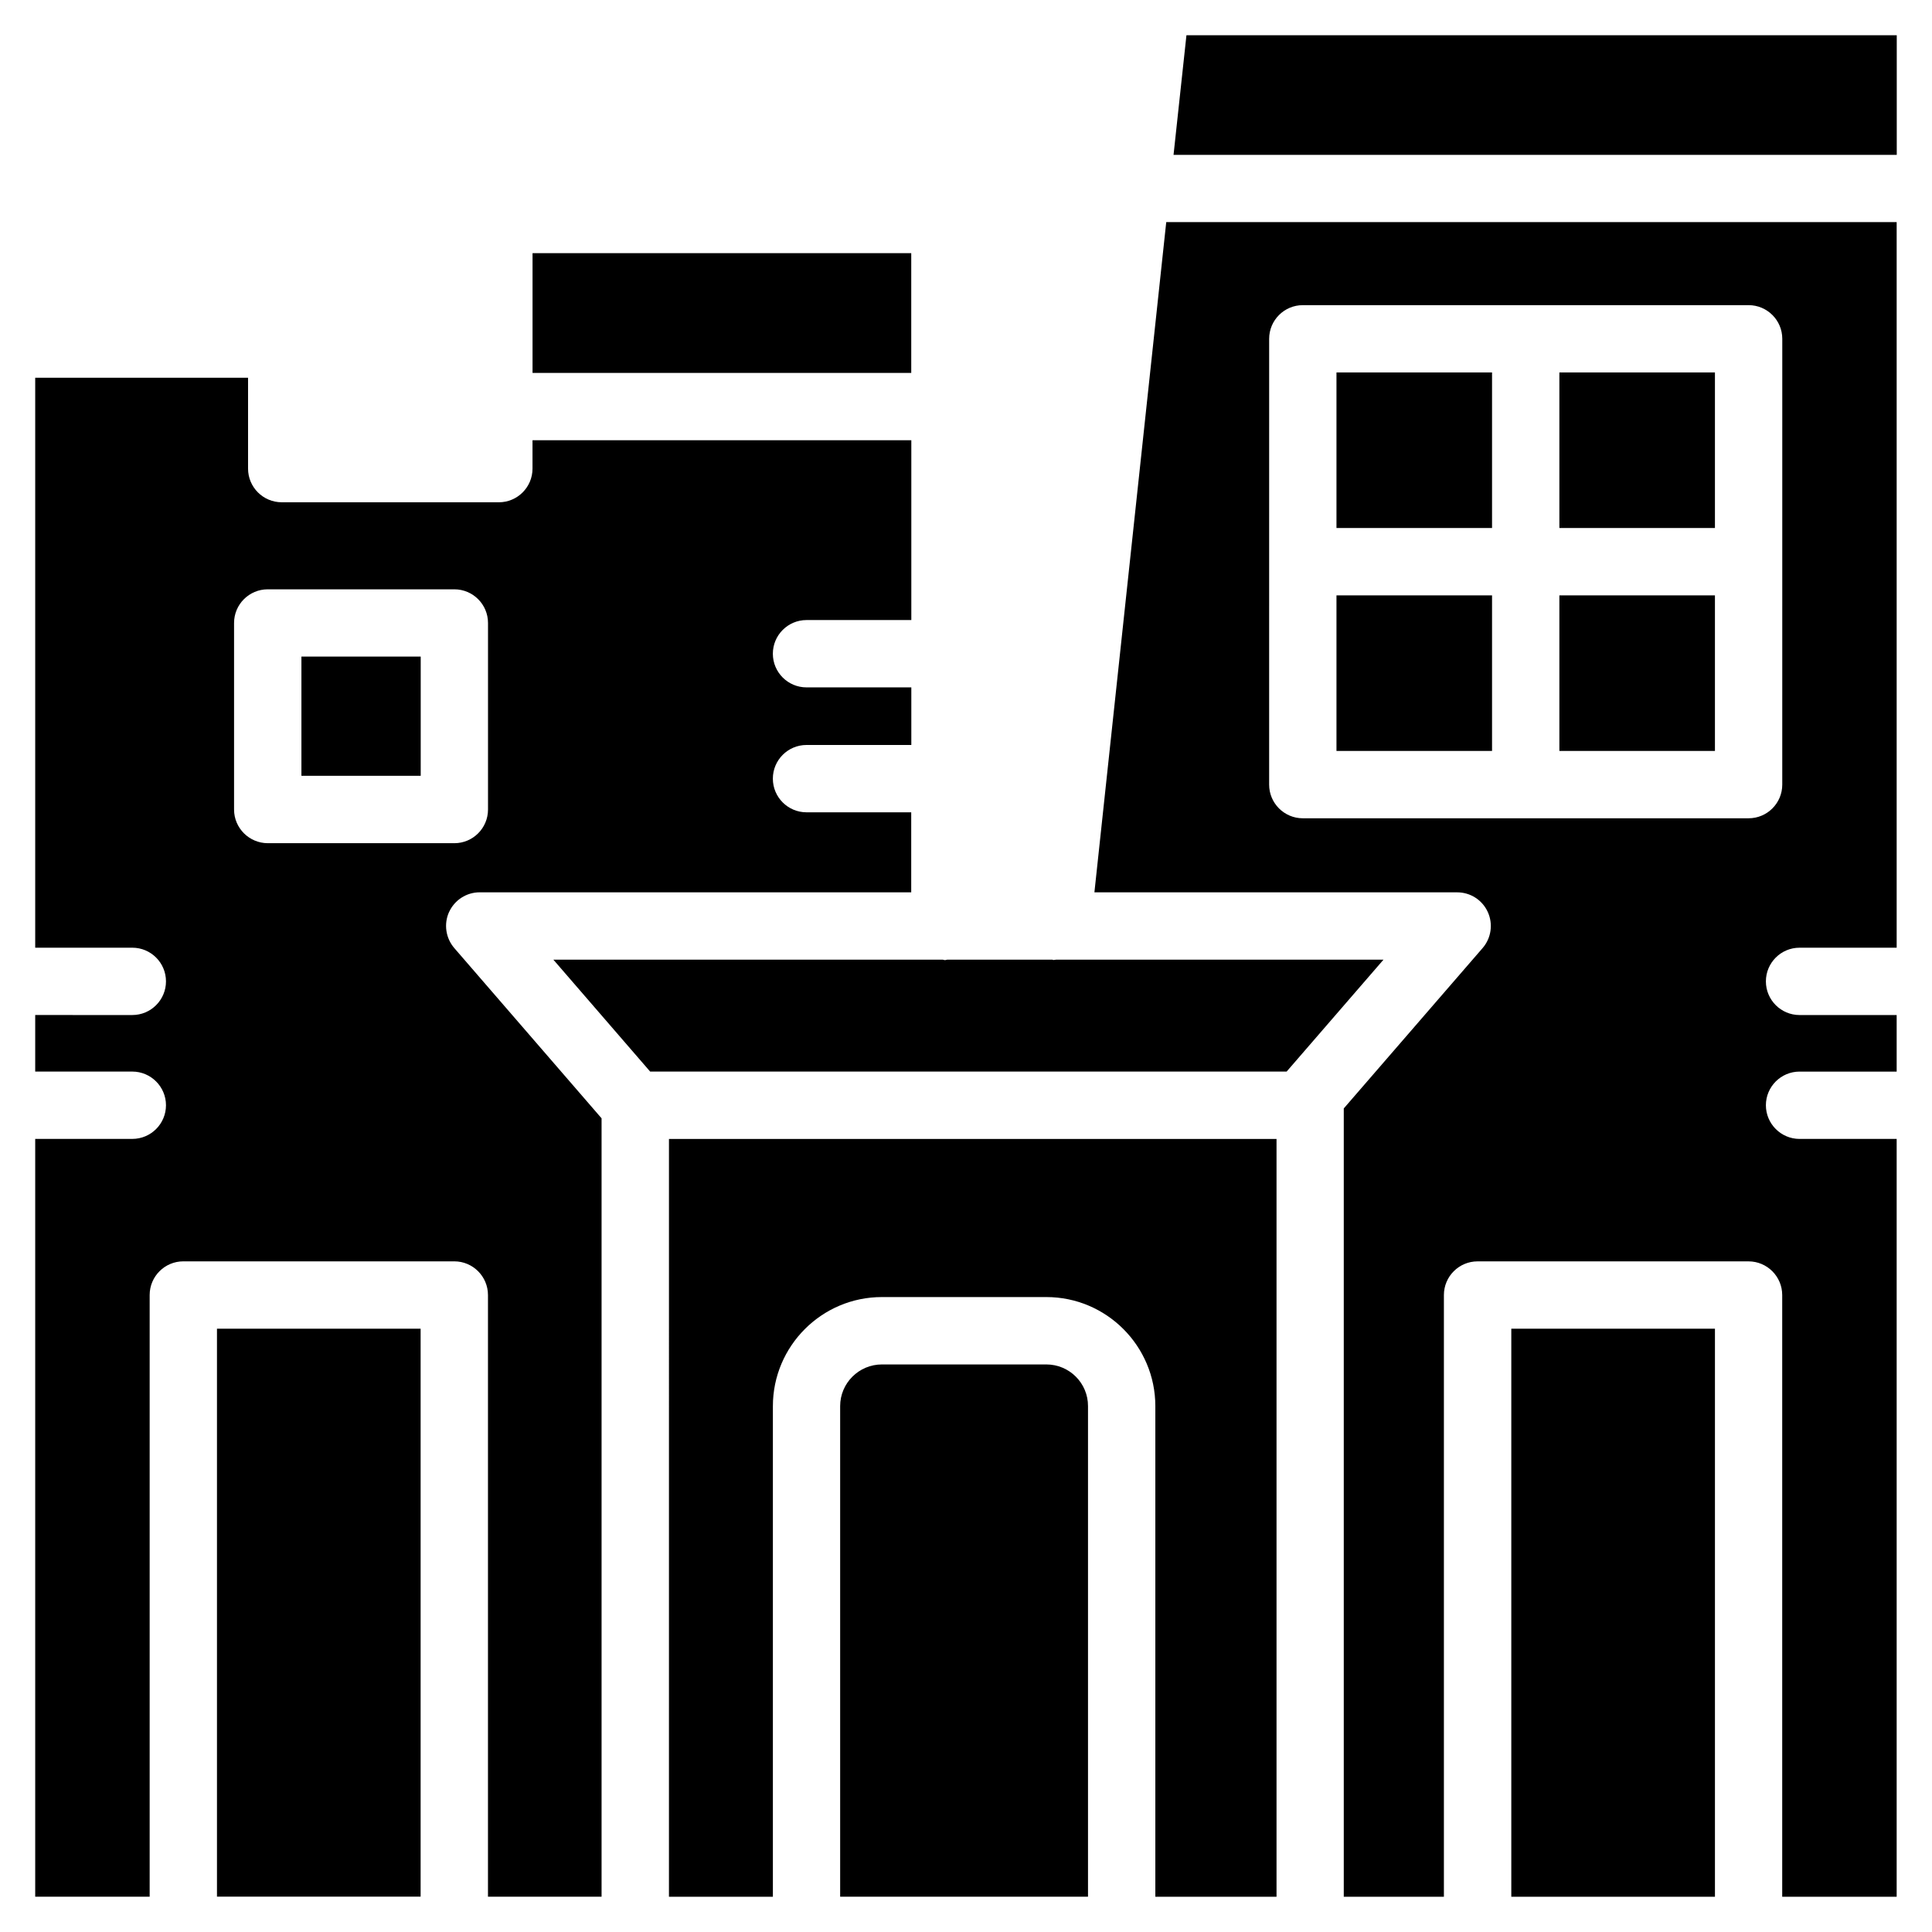
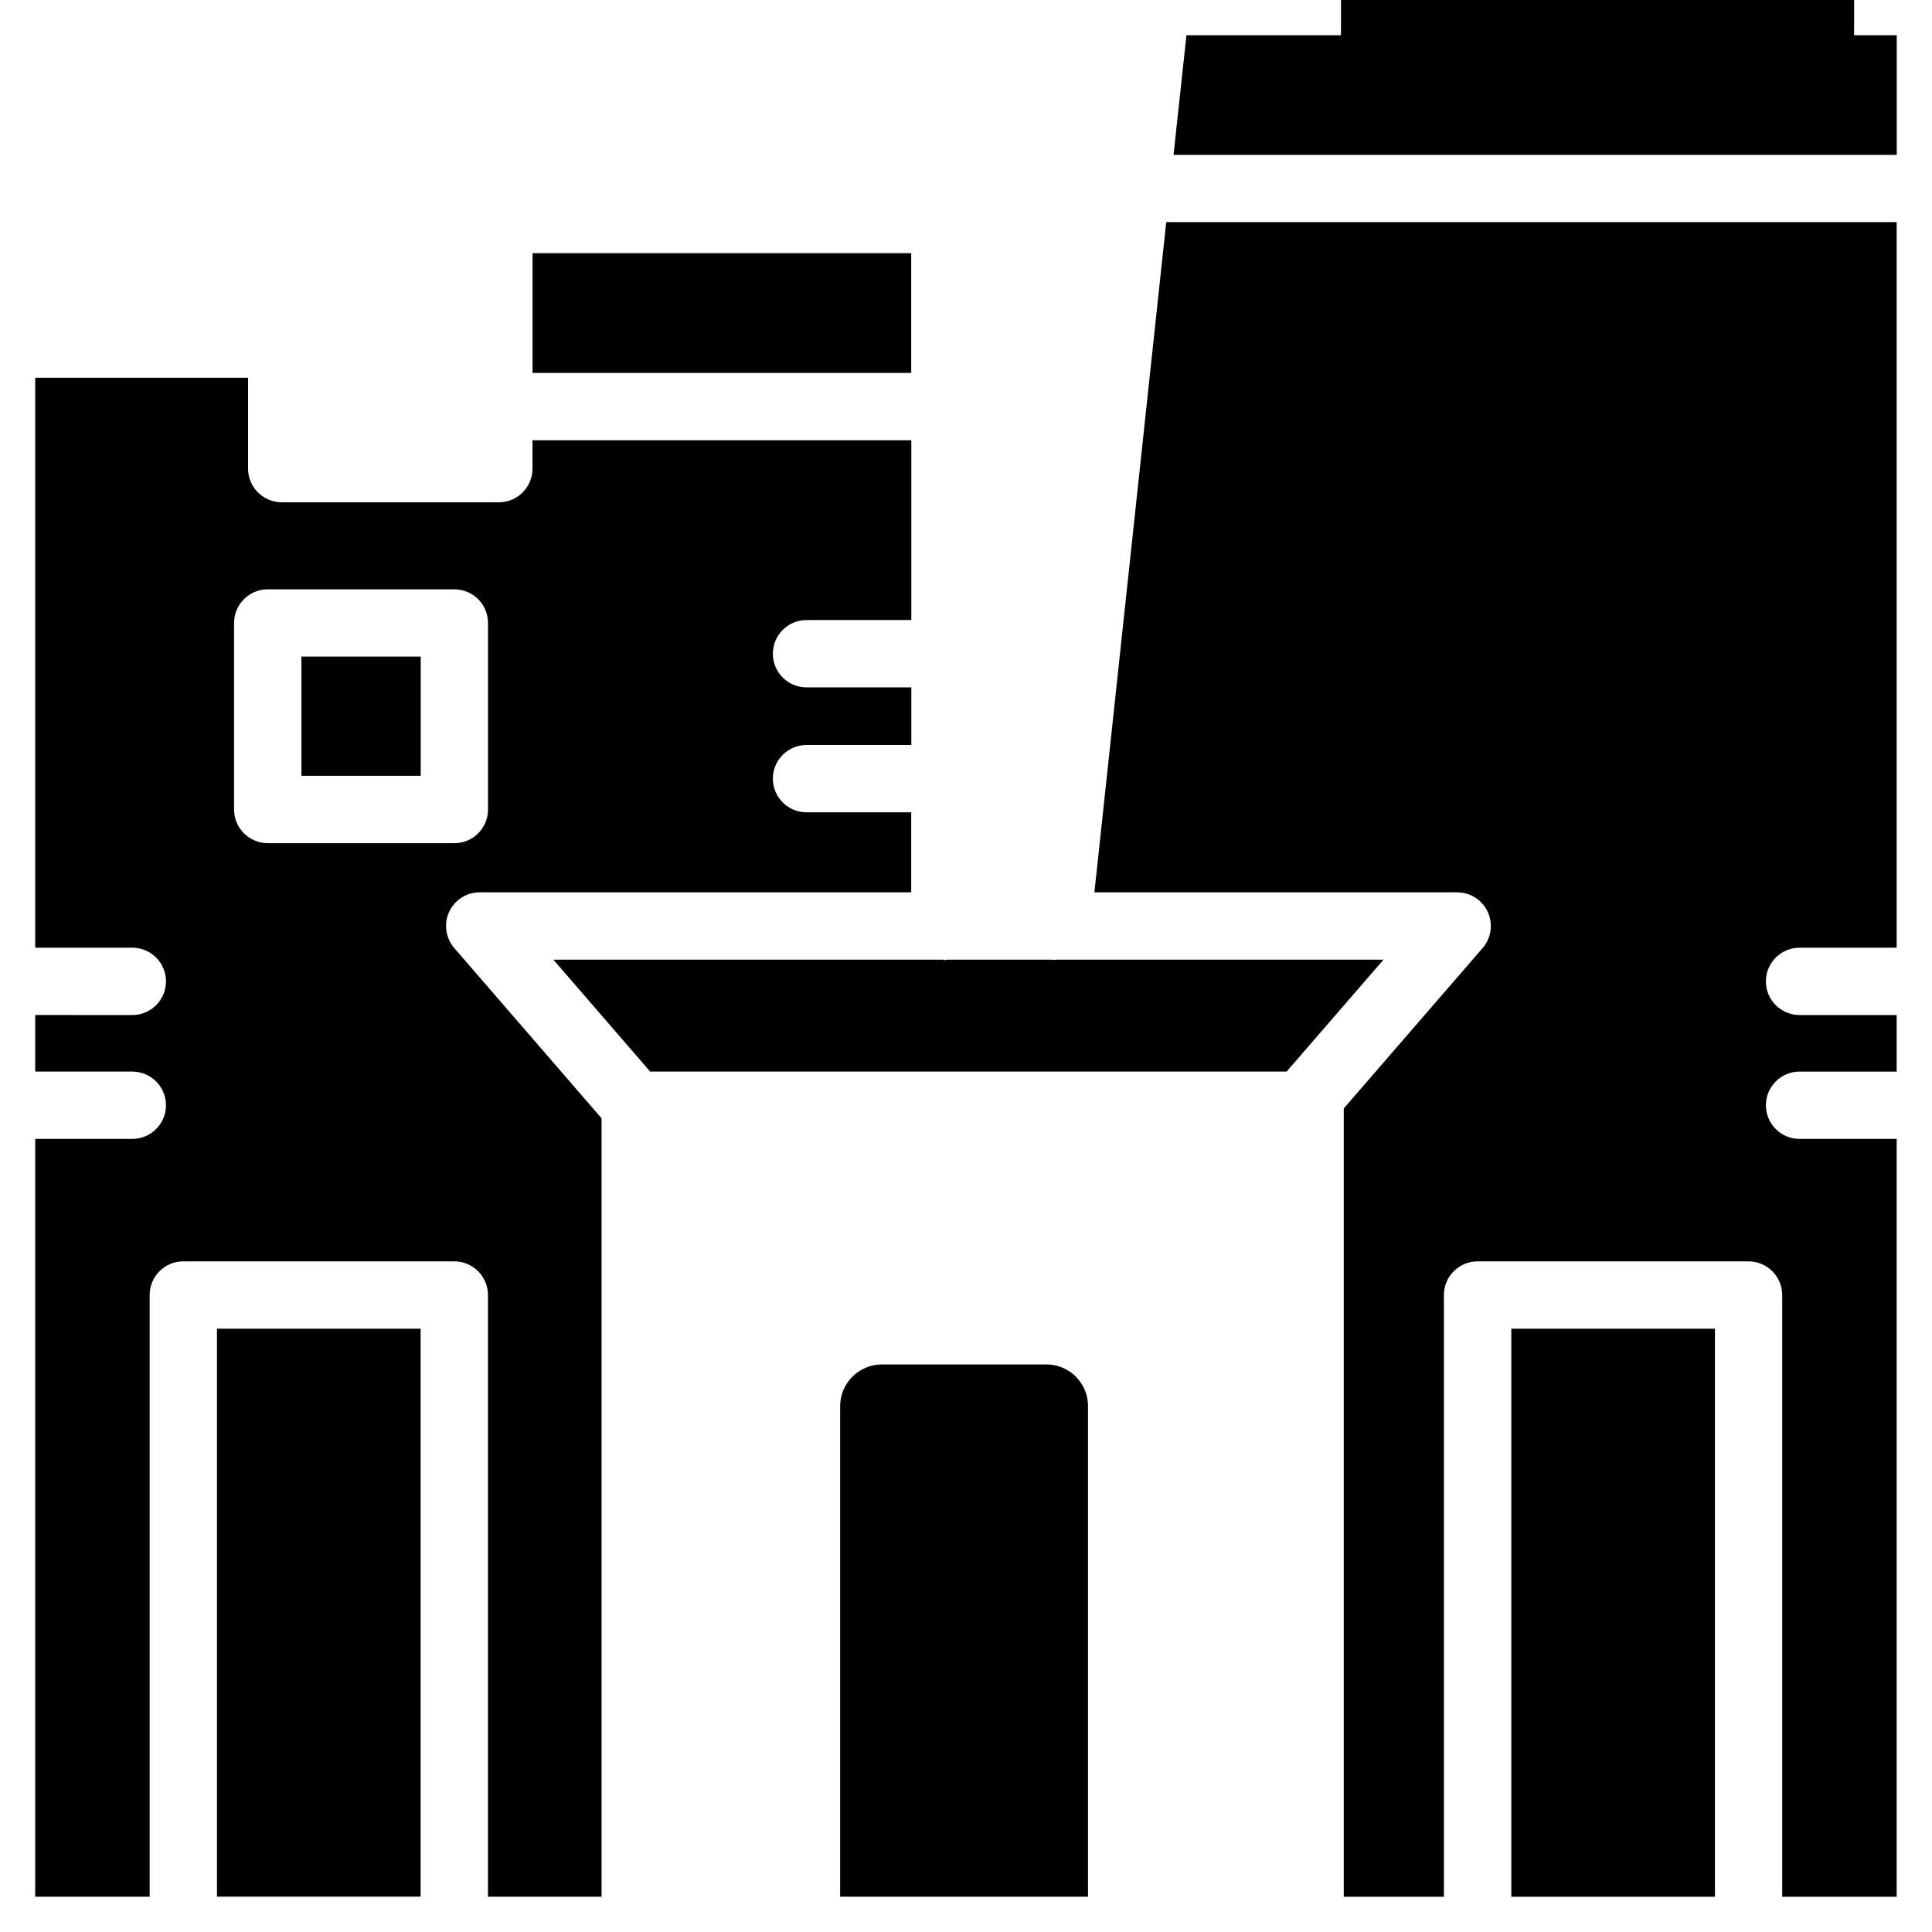
<svg xmlns="http://www.w3.org/2000/svg" fill="#000000" width="800px" height="800px" version="1.1" viewBox="144 144 512 512">
  <g>
-     <path d="m321.28 646.66h27.543v-130.02c0-15.91 12.953-28.906 28.887-28.906h43.578c15.934 0 28.887 12.973 28.887 28.906v130.02h32.117v-200.83h-161.01z" />
    <path d="m443.05 398.32h-19.145c-0.273 0-0.504 0.105-0.777 0.082-0.082 0-0.148-0.062-0.23-0.082h-27.879c-0.211 0.02-0.379 0.125-0.586 0.125-0.211 0-0.379-0.105-0.586-0.125h-103.2l25.652 29.66h168.67l25.672-29.66z" />
    <path d="m285.13 211.09h100.36v31.738h-100.36z" />
    <path d="m421.29 505.59h-43.578c-6.086 0-11.062 4.953-11.062 11.043v130.02h65.684v-130.02c0.02-6.09-4.934-11.043-11.043-11.043z" />
    <path d="m544.51 496.12h53.969v150.54h-53.969z" />
    <path d="m201.5 496.12h53.969v150.51h-53.969z" />
    <path d="m263.02 385.68c1.449-3.168 4.617-5.207 8.102-5.207h114.36v-21.203h-27.746c-4.914 0-8.922-3.988-8.922-8.922 0-4.914 3.988-8.922 8.922-8.922h27.773v-15.262h-27.773c-4.914 0-8.922-3.988-8.922-8.922 0-4.914 3.988-8.922 8.922-8.922h27.773v-47.648h-100.39v7.516c0 4.914-3.988 8.922-8.922 8.922l-57.539-0.004c-4.914 0-8.922-3.988-8.922-8.922v-24.074h-56.406v151.04h25.734c4.914 0 8.922 3.988 8.922 8.922 0 4.914-3.988 8.922-8.922 8.922l-25.734-0.004v14.988h25.734c4.914 0 8.922 4.008 8.922 8.922 0 4.914-3.988 8.922-8.922 8.922h-25.734v200.83h30.332v-159.46c0-4.914 3.988-8.922 8.922-8.922h71.812c4.914 0 8.922 4.008 8.922 8.922v159.46h30.105v-206.29l-39.047-45.133c-2.266-2.644-2.809-6.383-1.363-9.551zm-56.992-27.145v-49.438c0-4.914 3.988-8.922 8.922-8.922h49.457c4.914 0 8.922 3.988 8.922 8.922v49.438c0 4.914-3.988 8.922-8.922 8.922h-49.457c-4.91-0.02-8.922-4.008-8.922-8.922z" />
    <path d="m223.88 318h31.613v31.594h-31.613z" />
    <path d="m557.25 242.7h41.227v41.227h-41.227z" />
-     <path d="m434.03 380.48h96.145c3.504 0 6.656 2.035 8.102 5.207 1.449 3.168 0.922 6.906-1.363 9.551l-36.801 42.508v208.91h26.535v-159.46c0-4.914 3.988-8.922 8.922-8.922h71.812c4.914 0 8.922 4.008 8.922 8.922v159.46h30.332v-200.83h-25.734c-4.914 0-8.922-4.008-8.922-8.922 0-4.914 3.988-8.922 8.922-8.922h25.734v-14.988h-25.734c-4.914 0-8.922-3.988-8.922-8.922 0-4.914 3.988-8.922 8.922-8.922h25.734v-192.29h-193.57zm46.309-146.69c0-4.914 3.988-8.922 8.922-8.922h118.14c4.914 0 8.922 3.988 8.922 8.922l-0.004 118.14c0 4.914-3.988 8.922-8.922 8.922h-118.14c-4.914 0-8.922-3.988-8.922-8.922z" />
+     <path d="m434.03 380.48h96.145c3.504 0 6.656 2.035 8.102 5.207 1.449 3.168 0.922 6.906-1.363 9.551l-36.801 42.508v208.91h26.535v-159.46c0-4.914 3.988-8.922 8.922-8.922h71.812c4.914 0 8.922 4.008 8.922 8.922v159.46h30.332v-200.83h-25.734c-4.914 0-8.922-4.008-8.922-8.922 0-4.914 3.988-8.922 8.922-8.922h25.734v-14.988h-25.734c-4.914 0-8.922-3.988-8.922-8.922 0-4.914 3.988-8.922 8.922-8.922h25.734v-192.29h-193.57m46.309-146.69c0-4.914 3.988-8.922 8.922-8.922h118.14c4.914 0 8.922 3.988 8.922 8.922l-0.004 118.14c0 4.914-3.988 8.922-8.922 8.922h-118.14c-4.914 0-8.922-3.988-8.922-8.922z" />
    <path d="m455 185.04h191.66v-31.699h-188.24z" />
    <path d="m557.25 301.78h41.227v41.227h-41.227z" />
    <path d="m498.18 242.7h41.227v41.227h-41.227z" />
    <path d="m498.18 301.78h41.227v41.227h-41.227z" />
  </g>
</svg>